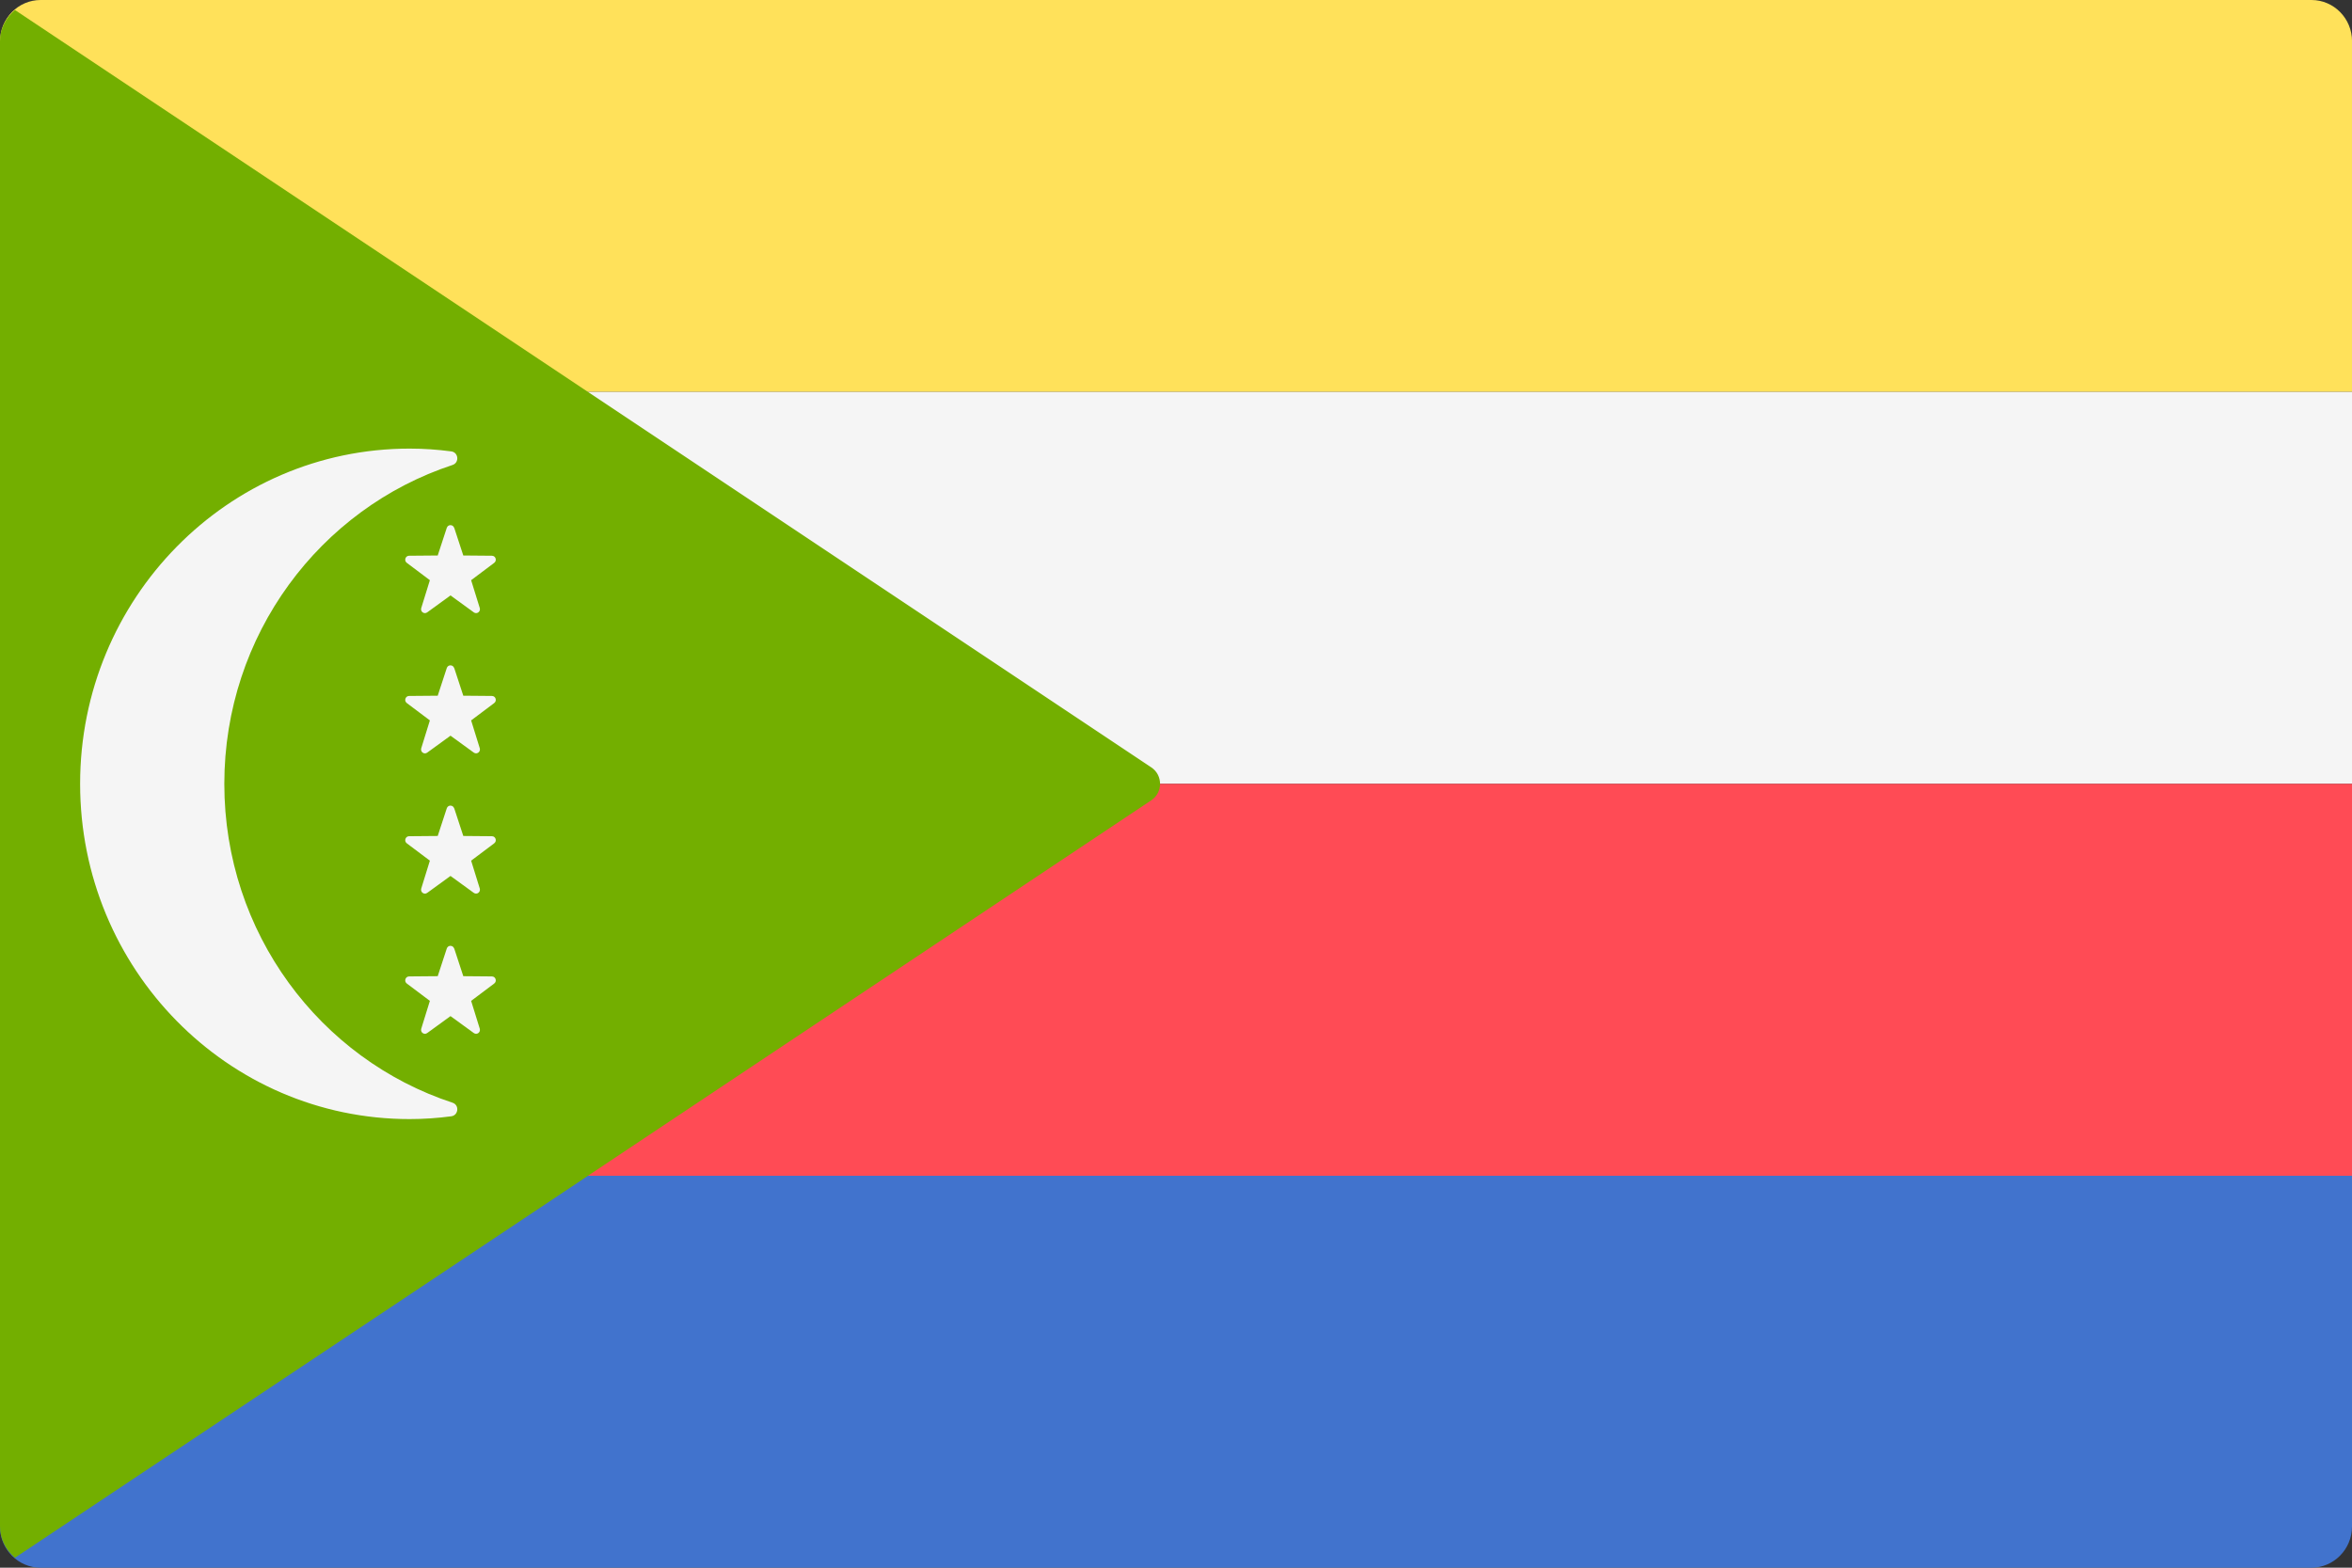
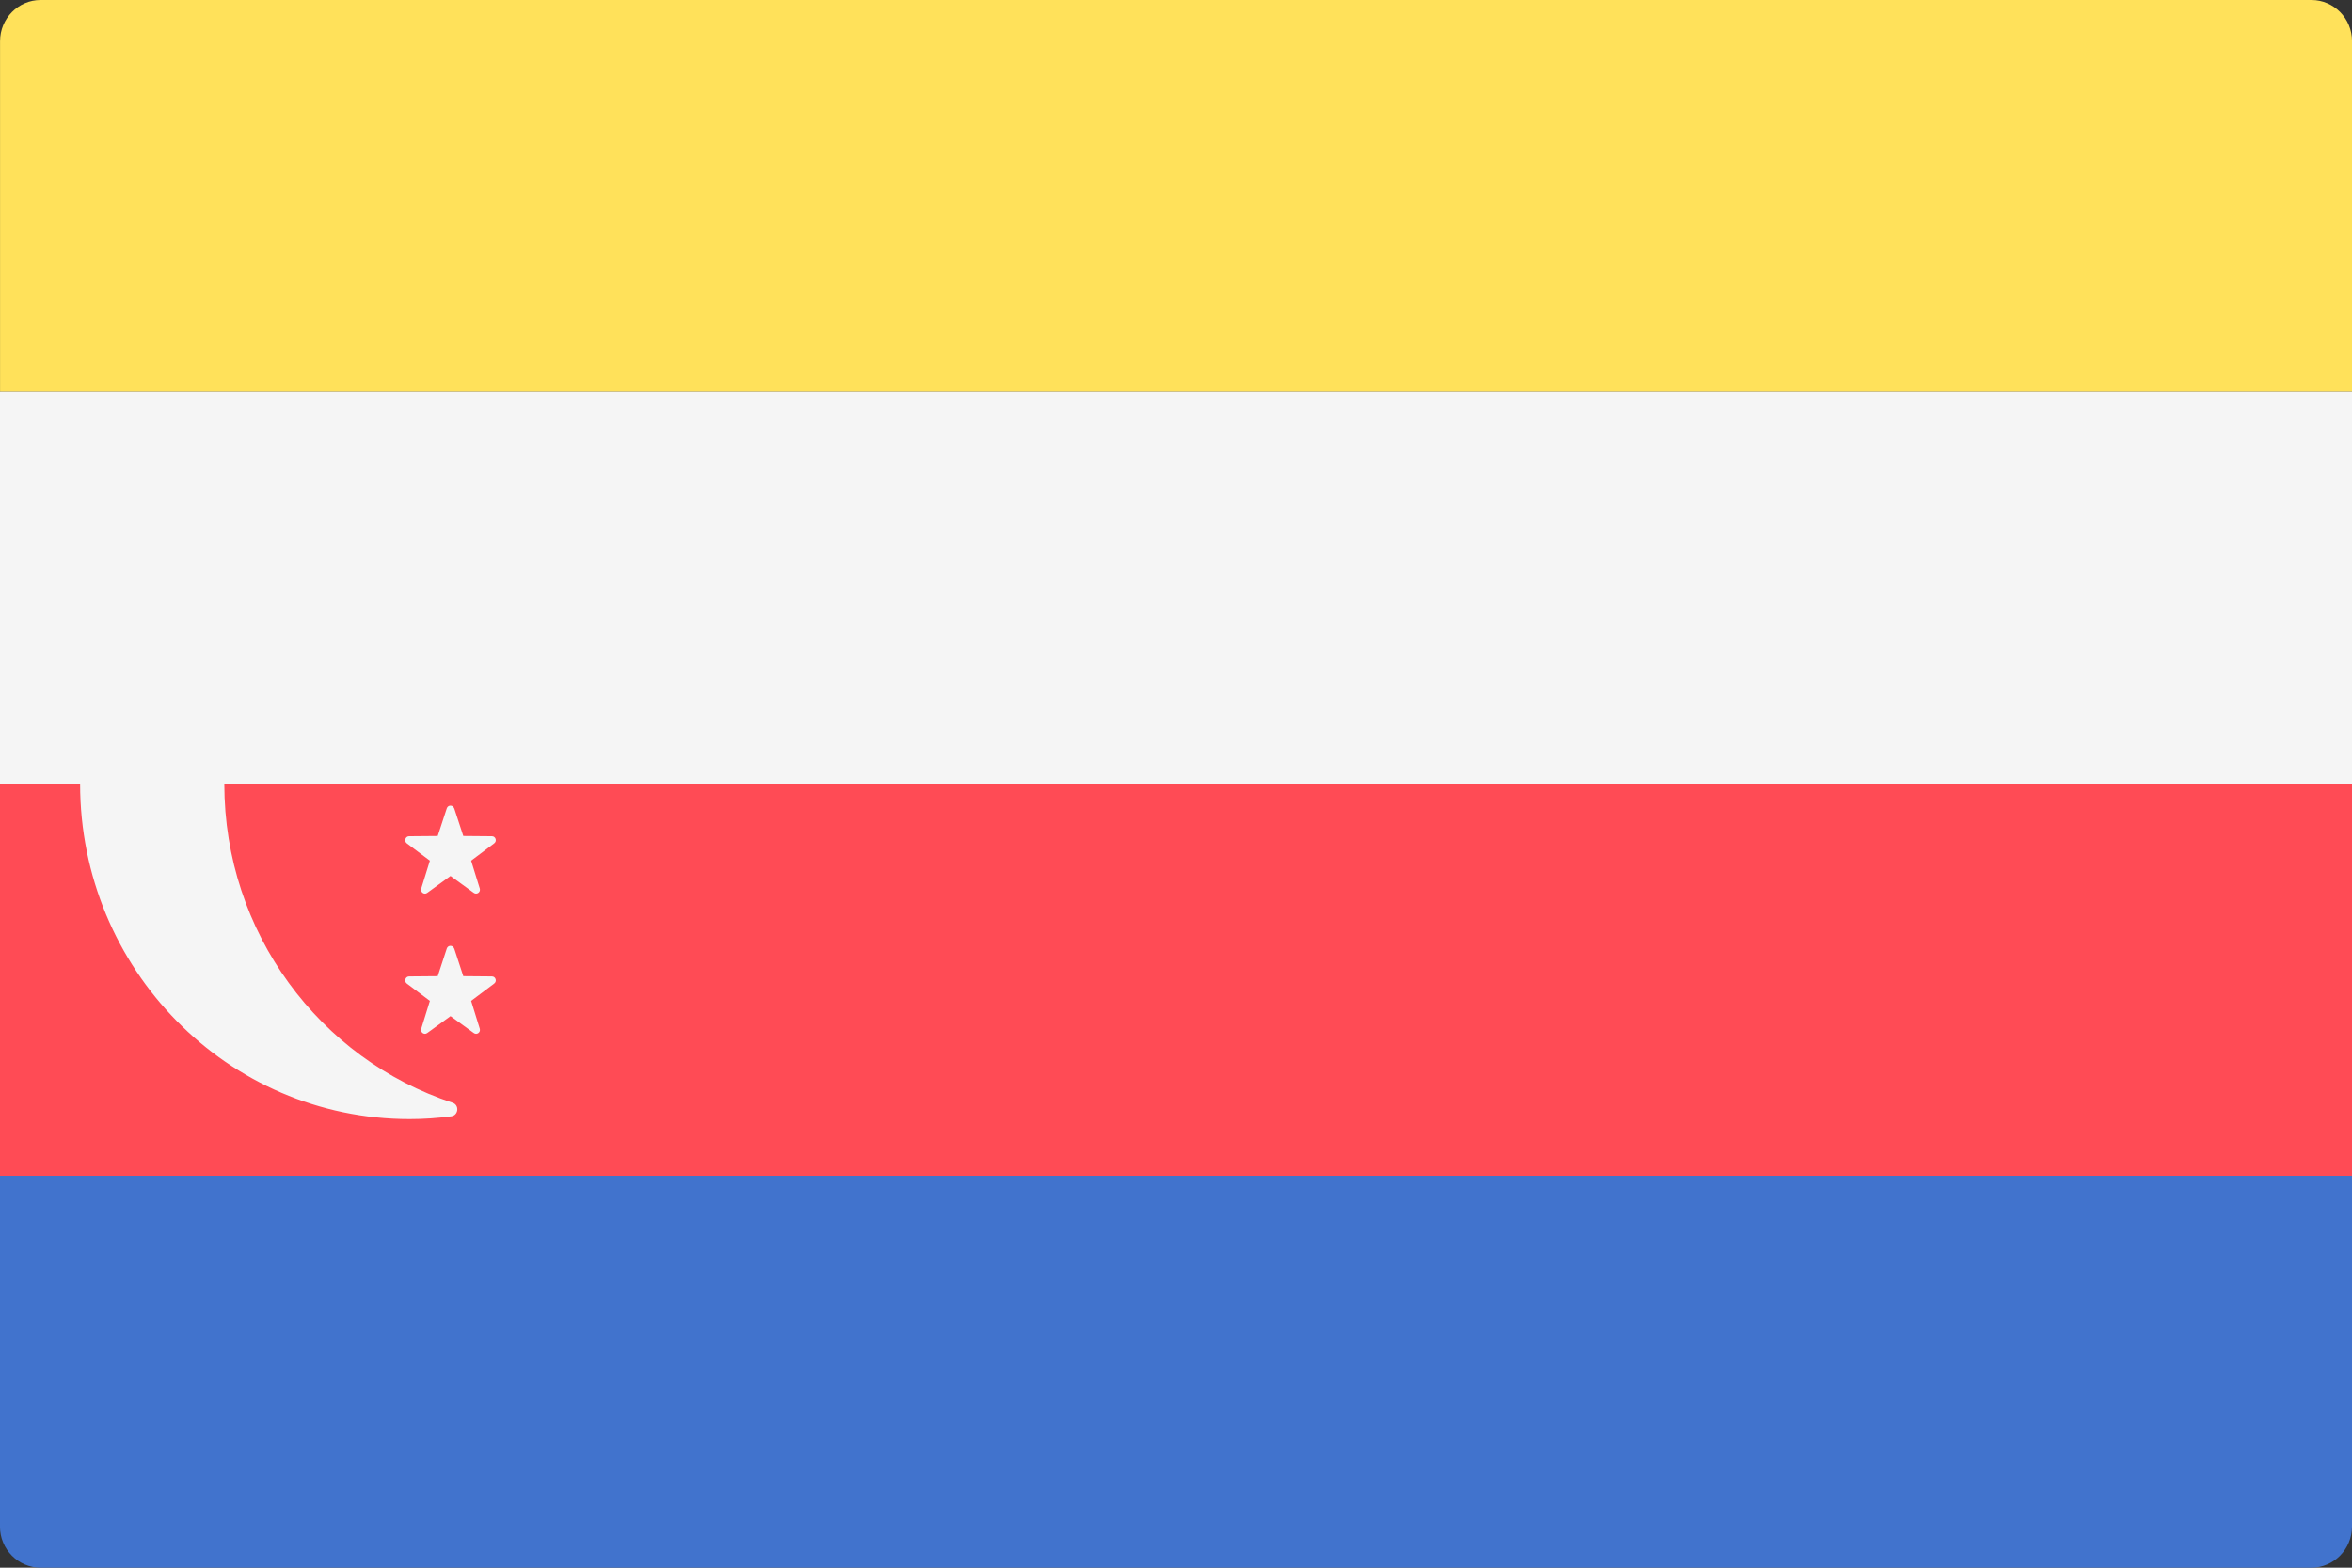
<svg xmlns="http://www.w3.org/2000/svg" version="1.1" width="48" height="32" viewBox="0 0 48 32">
  <rect x="0" y="0" width="48" height="32" fill="#333333" stroke="none" />
  <title>KM</title>
  <path fill="#ffe15a" d="M0.828 0h46.345c0.457 0 0.828 0.377 0.828 0.842v7.158h-48v-7.158c0-0.465 0.371-0.842 0.828-0.842z" />
  <path fill="#f5f5f5" d="M48 8h-48v8h48v-8z" />
  <path fill="#ff4b55" d="M48 16h-48v8h48v-8z" />
  <path fill="#4173cd" d="M0 24h48v7.158c0 0.465-0.371 0.842-0.828 0.842h-46.345c-0.457 0-0.828-0.377-0.828-0.842v-7.158z" />
-   <path fill="#73af00" d="M0.305 31.797l23.192-15.462c0.237-0.158 0.237-0.512 0-0.67l-23.192-15.461c-0.182 0.154-0.305 0.378-0.305 0.639v30.316c0 0.26 0.123 0.484 0.305 0.639z" />
  <path fill="#f5f5f5" d="M4.578 16c0-3.045 1.956-5.621 4.658-6.509 0.142-0.047 0.122-0.258-0.026-0.277-0.278-0.037-0.562-0.057-0.85-0.057-3.714 0-6.725 3.064-6.725 6.843s3.011 6.843 6.725 6.843c0.288 0 0.572-0.020 0.85-0.057 0.148-0.020 0.168-0.231 0.026-0.277-2.702-0.887-4.658-3.464-4.658-6.509z" />
  <path fill="#f5f5f5" d="M9.27 10.774l0.185 0.565 0.585 0.005c0.076 0.001 0.107 0.099 0.046 0.145l-0.471 0.354 0.176 0.568c0.023 0.073-0.059 0.134-0.121 0.089l-0.476-0.346-0.476 0.346c-0.062 0.045-0.144-0.016-0.121-0.089l0.176-0.568-0.471-0.354c-0.061-0.046-0.029-0.144 0.046-0.145l0.585-0.005 0.185-0.565c0.024-0.073 0.126-0.073 0.15 0z" />
  <path fill="#f5f5f5" d="M9.27 13.636l0.185 0.565 0.585 0.005c0.076 0.001 0.107 0.099 0.046 0.145l-0.471 0.354 0.176 0.568c0.023 0.073-0.059 0.134-0.121 0.090l-0.476-0.346-0.476 0.346c-0.062 0.045-0.144-0.016-0.121-0.090l0.176-0.568-0.471-0.354c-0.061-0.046-0.029-0.144 0.046-0.145l0.585-0.005 0.185-0.565c0.024-0.073 0.126-0.073 0.15 0z" />
  <path fill="#f5f5f5" d="M9.27 16.499l0.185 0.565 0.585 0.005c0.076 0.001 0.107 0.099 0.046 0.145l-0.471 0.354 0.176 0.568c0.023 0.073-0.059 0.134-0.121 0.090l-0.476-0.346-0.476 0.346c-0.062 0.045-0.144-0.016-0.121-0.090l0.176-0.568-0.471-0.354c-0.061-0.046-0.029-0.144 0.046-0.145l0.585-0.005 0.185-0.565c0.024-0.073 0.126-0.073 0.15 0z" />
  <path fill="#f5f5f5" d="M9.27 19.361l0.185 0.565 0.585 0.005c0.076 0.001 0.107 0.099 0.046 0.145l-0.471 0.354 0.176 0.568c0.023 0.073-0.059 0.134-0.121 0.089l-0.476-0.346-0.476 0.346c-0.062 0.045-0.144-0.016-0.121-0.089l0.176-0.568-0.471-0.354c-0.061-0.046-0.029-0.144 0.046-0.145l0.585-0.005 0.185-0.565c0.024-0.073 0.126-0.073 0.15 0z" />
</svg>